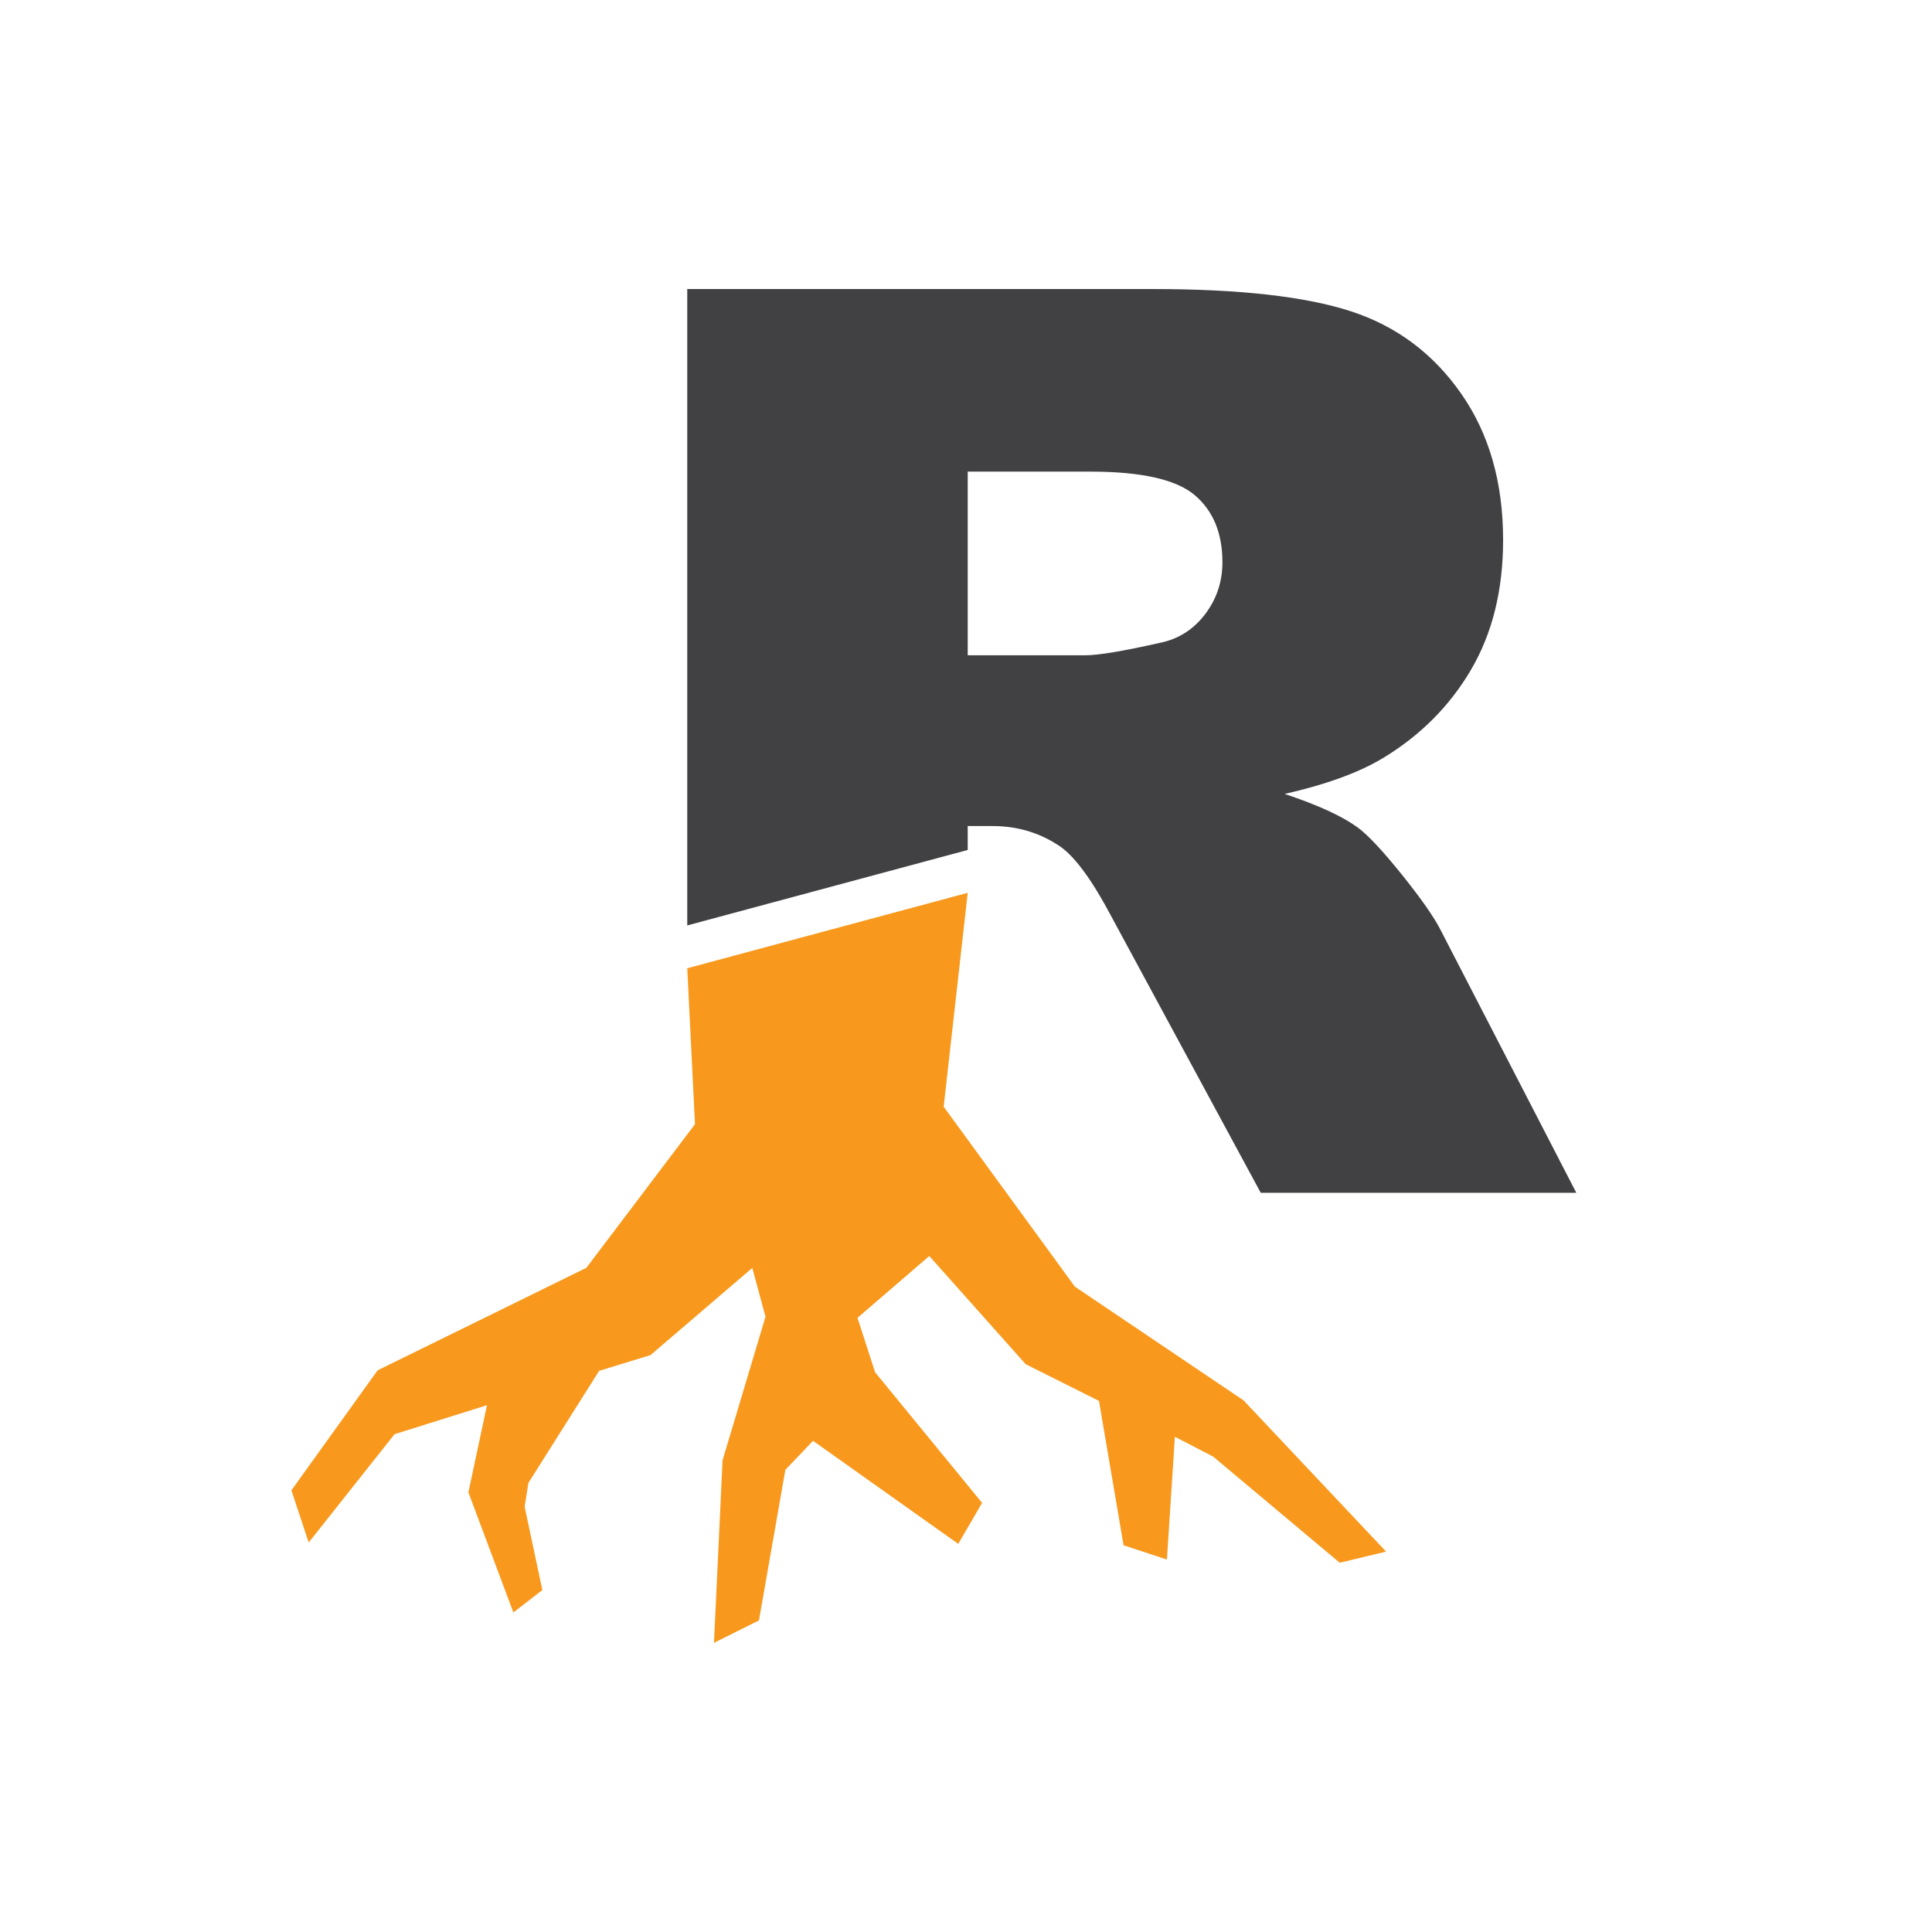
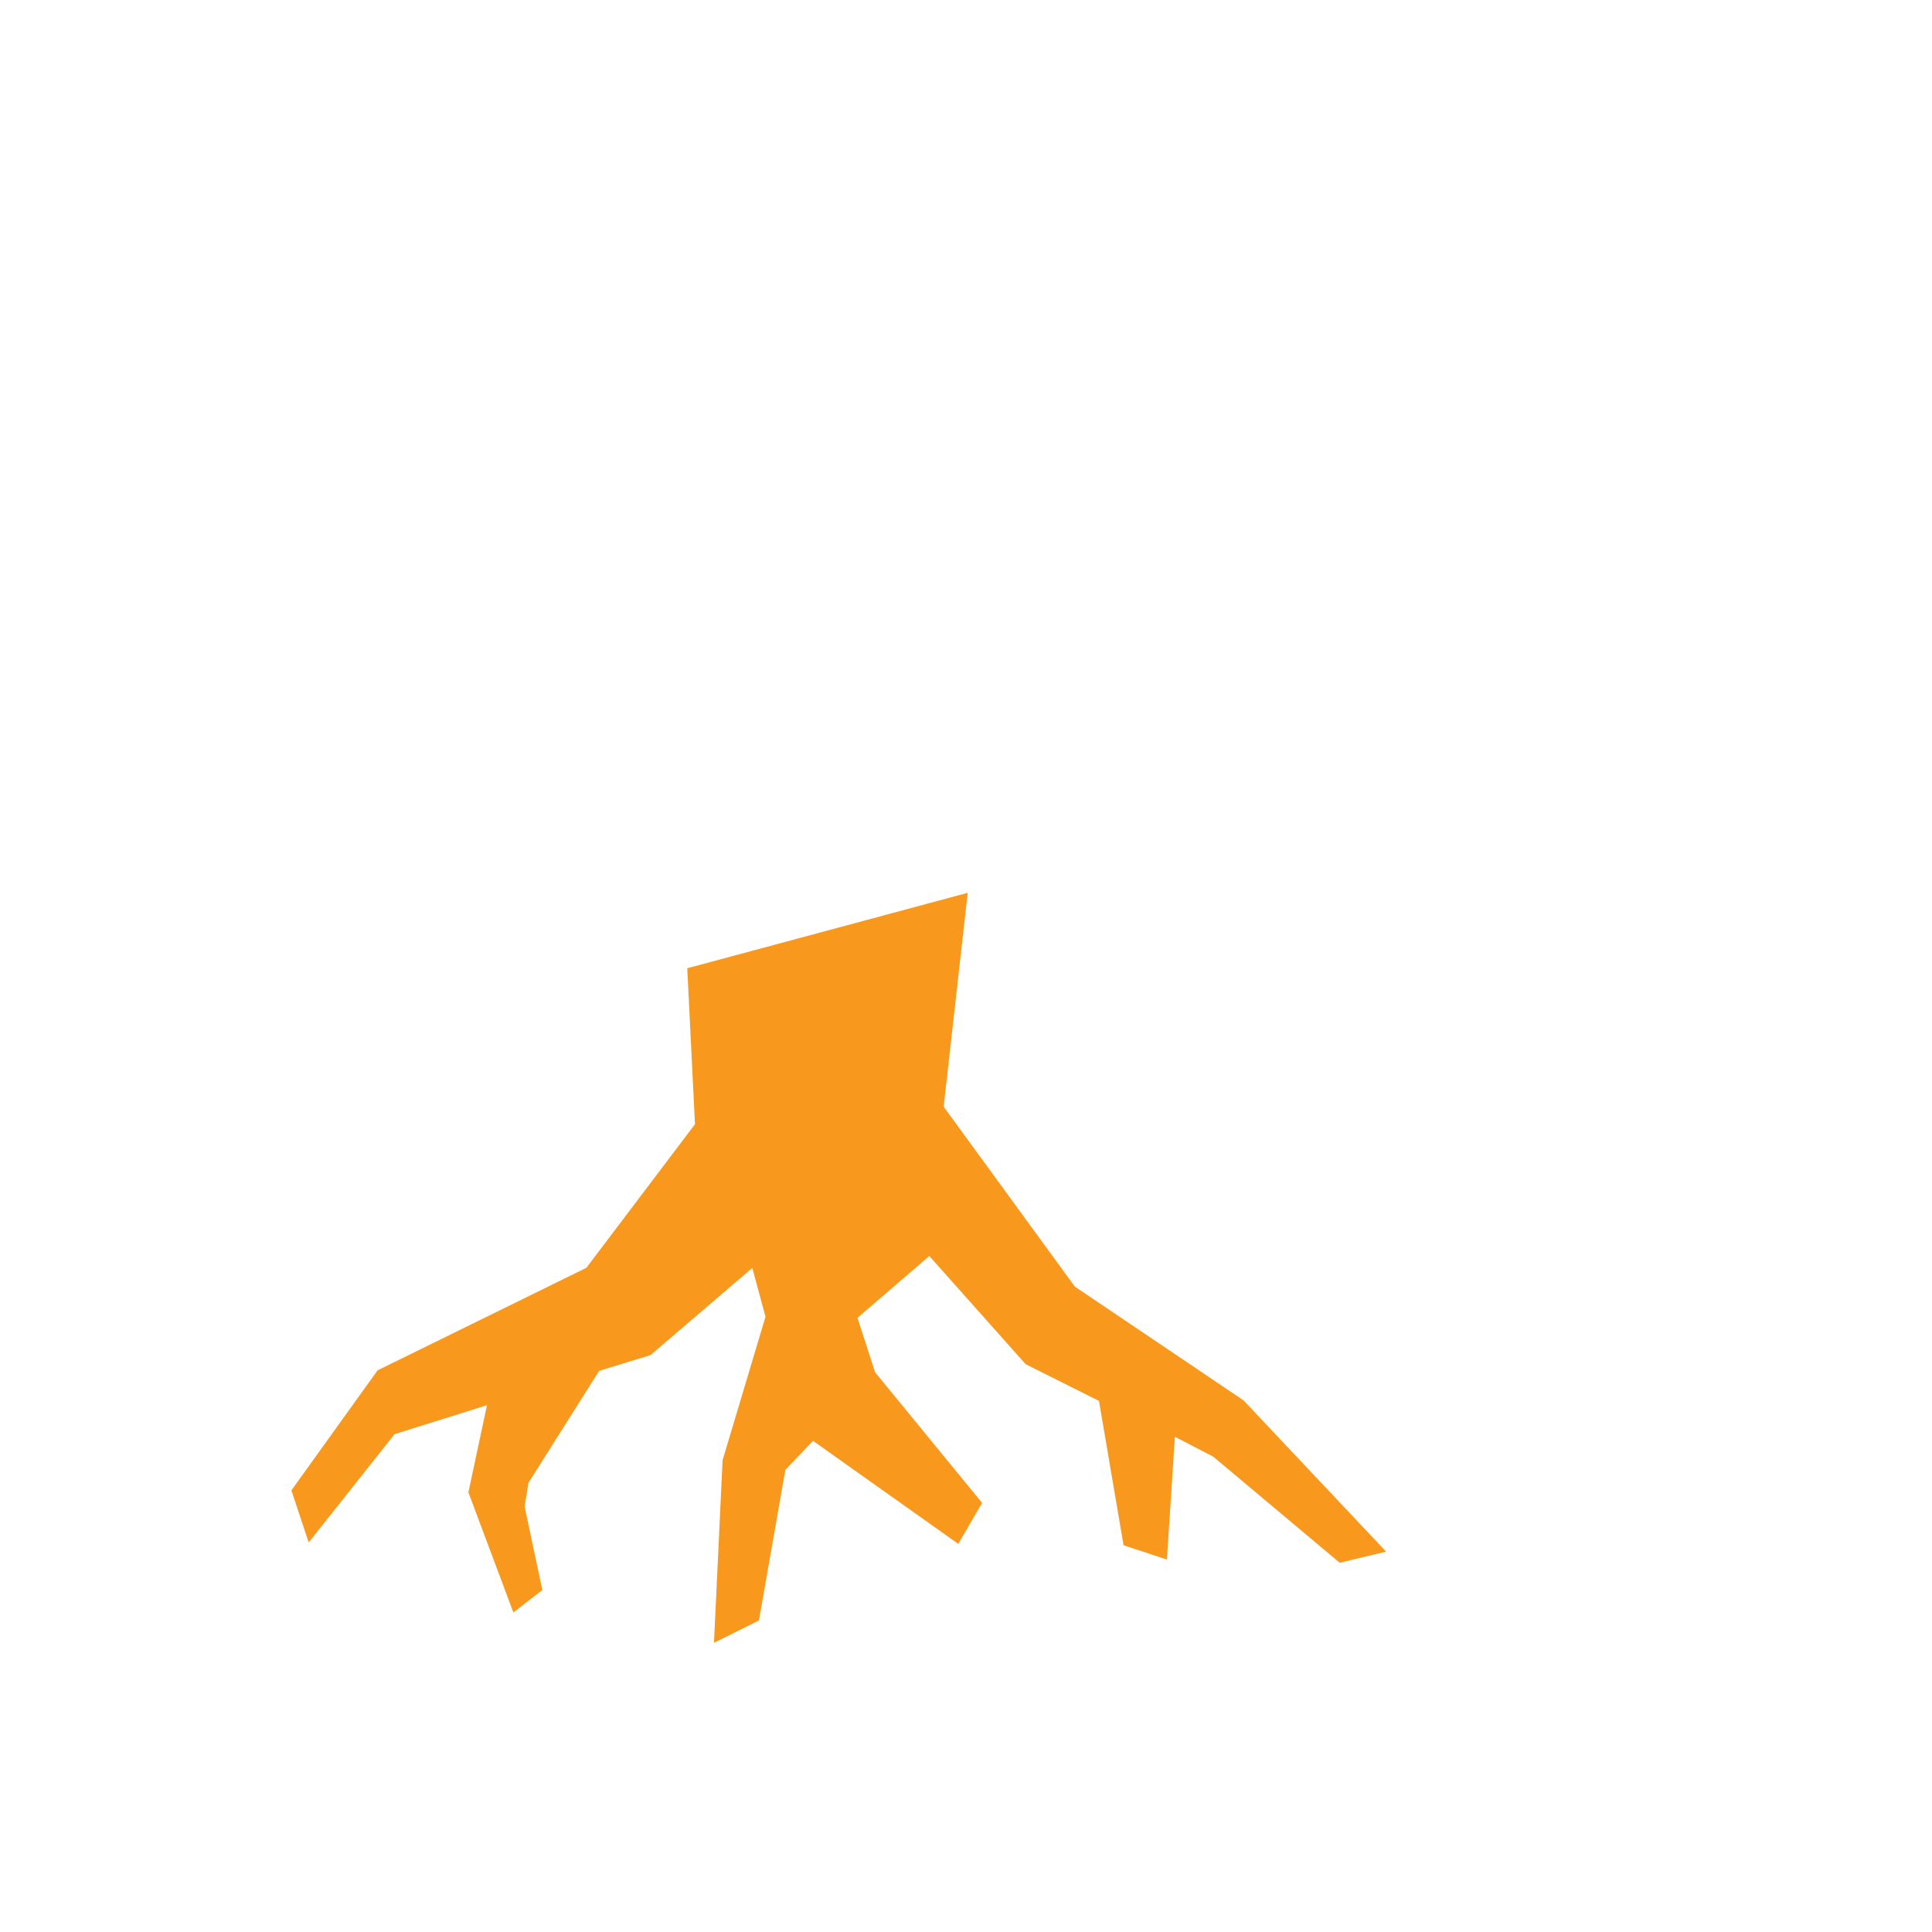
<svg xmlns="http://www.w3.org/2000/svg" version="1.1" id="Layer_1" x="0px" y="0px" viewBox="0 0 180 180" style="enable-background:new 0 0 180 180;" xml:space="preserve">
  <style type="text/css"> .st0{fill:#FFFFFF;} .st1{fill:#F8991D;} .st2{fill:#414042;} </style>
  <g>
-     <path class="st2" d="M64.03,86.22l26.13-7.03v-2.23h2.3c2.37,0,4.5,0.65,6.38,1.95c1.38,1,2.95,3.16,4.71,6.49l13.91,25.73h29.4 l-12.6-24.4c-0.61-1.23-1.83-2.97-3.64-5.23c-1.82-2.26-3.2-3.74-4.16-4.43c-1.42-1.03-3.67-2.07-6.77-3.1 c3.87-0.88,6.91-1.99,9.14-3.33c3.49-2.11,6.23-4.85,8.22-8.24c1.99-3.39,2.99-7.42,2.99-12.09c0-5.36-1.3-9.91-3.91-13.64 c-2.6-3.73-6.03-6.29-10.28-7.67c-4.25-1.38-10.39-2.07-18.44-2.07H64.03L64.03,86.22z M90.16,43.94h11.43 c4.75,0,7.98,0.73,9.71,2.18c1.72,1.46,2.59,3.54,2.59,6.26c0,1.84-0.55,3.46-1.64,4.88c-1.09,1.42-2.5,2.3-4.22,2.64 c-3.41,0.77-5.71,1.15-6.89,1.15H90.16V43.94z" />
    <polygon class="st1" points="115.86,130.47 100.14,119.87 90.16,106.18 87.92,103.11 90.16,83.19 90.16,83.18 64.03,90.21 64.75,104.74 64.03,105.69 54.63,118.12 35.18,127.67 27.15,138.85 28.76,143.71 36.76,133.62 45.37,130.92 43.64,139.04 47.83,150.23 50.53,148.14 48.88,140.38 49.23,138.16 55.82,127.72 60.61,126.25 70.09,118.13 71.32,122.68 67.32,136.05 66.52,153.06 70.71,150.97 73.17,136.94 75.75,134.24 89.28,143.84 91.5,140.02 81.53,127.85 79.89,122.78 86.58,117.02 95.56,127.1 102.39,130.52 104.68,143.97 108.72,145.3 109.46,133.86 113.03,135.71 124.82,145.6 129.14,144.56 " />
  </g>
</svg>